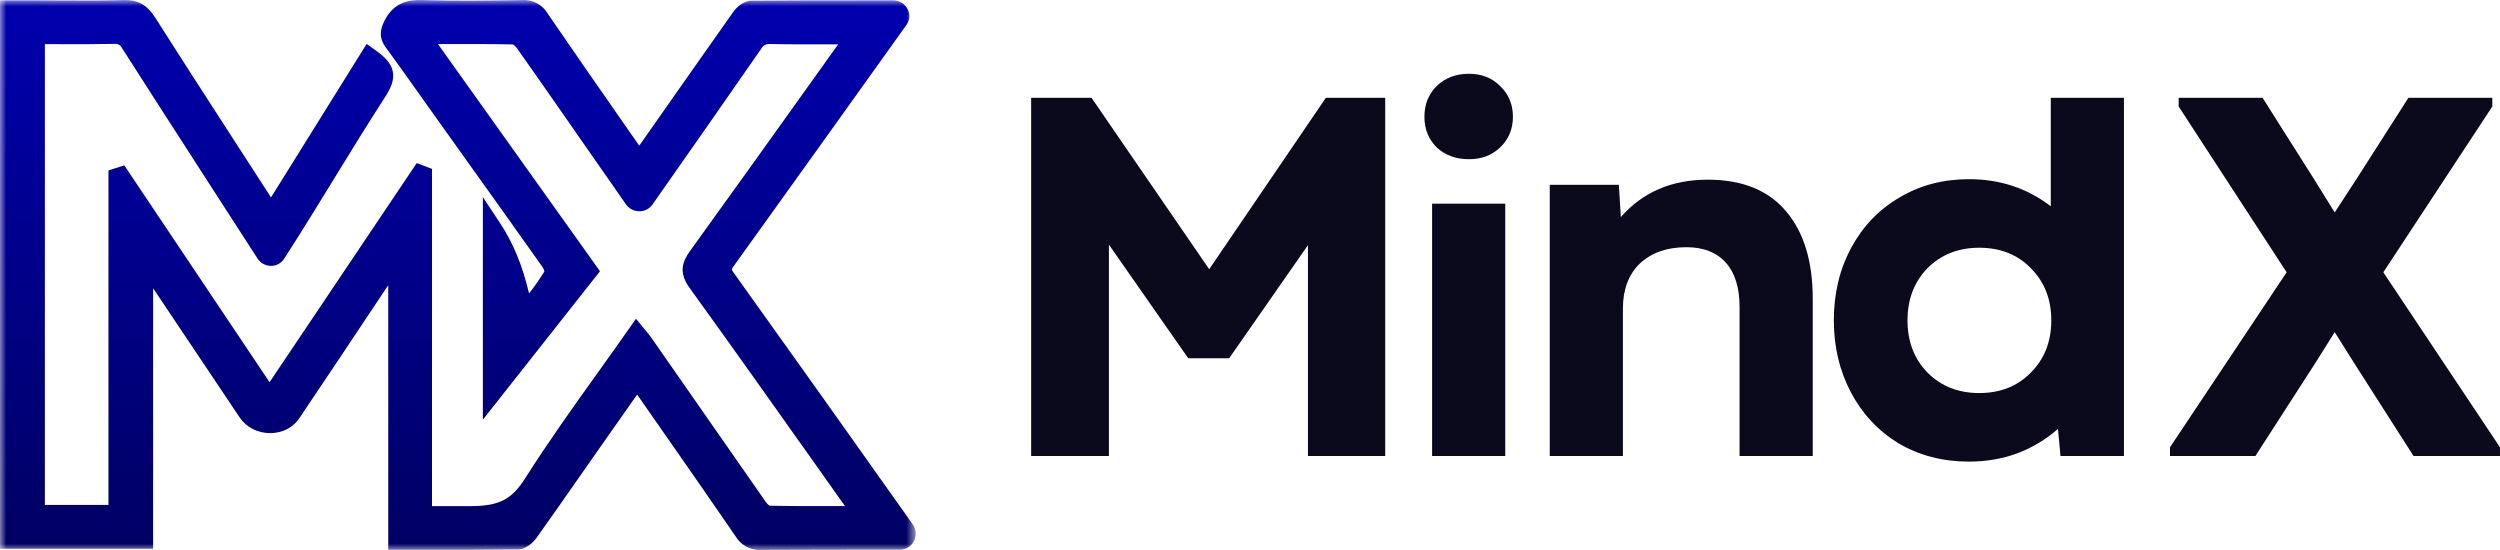
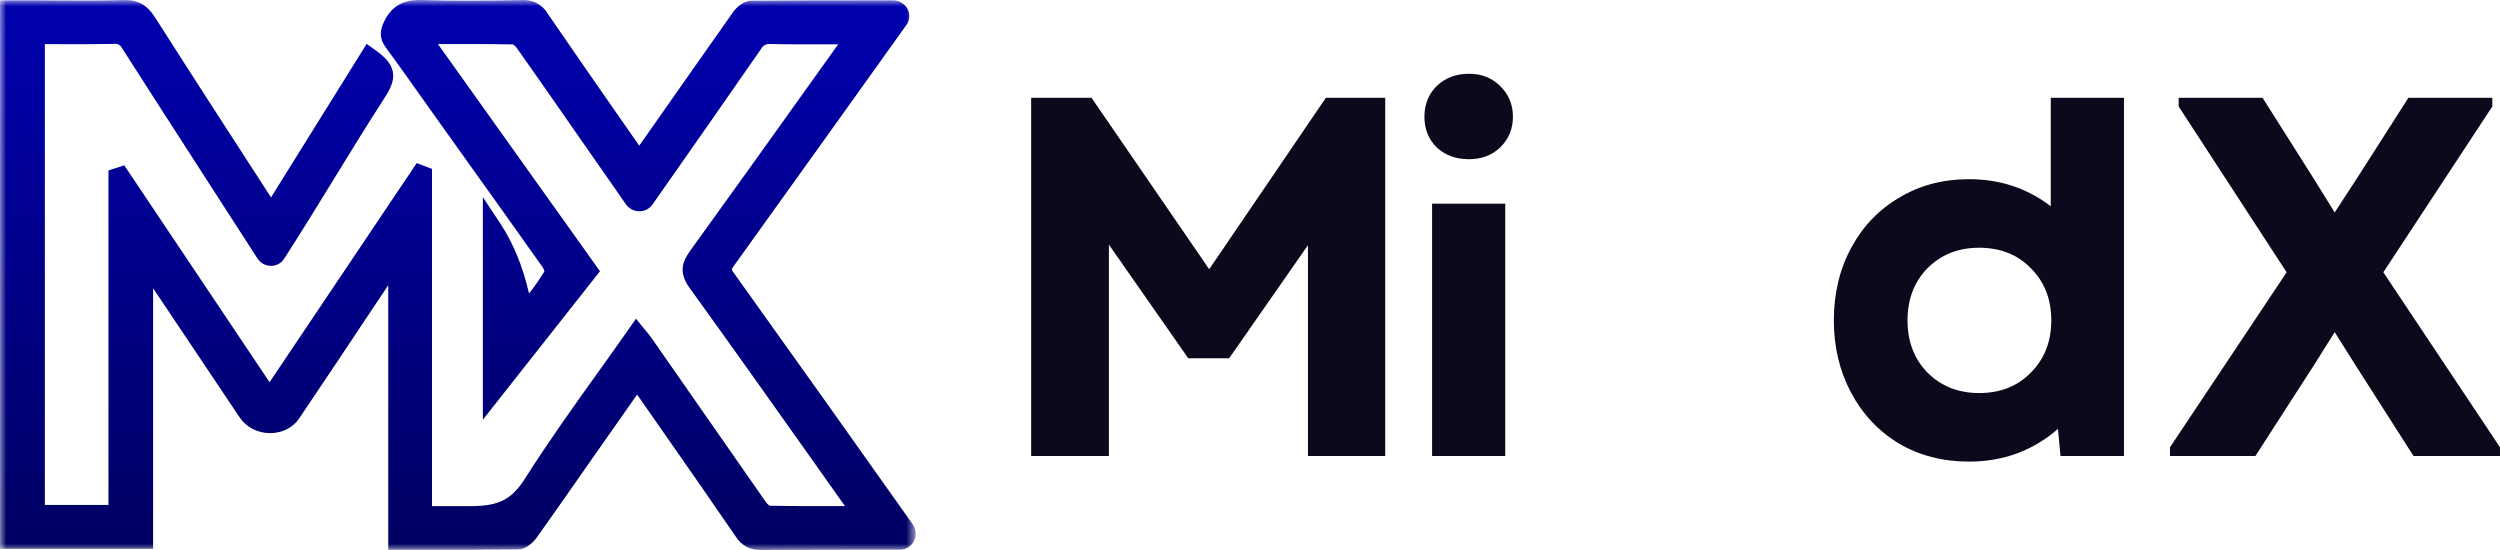
<svg xmlns="http://www.w3.org/2000/svg" width="200" height="44" viewBox="0 0 200 44" fill="none">
  <mask id="mask0_632_1055" style="mask-type:luminance" maskUnits="userSpaceOnUse" x="0" y="0" width="74" height="44">
    <path d="M73.255 0H0V44H73.255V0Z" fill="white" />
  </mask>
  <g mask="url(#mask0_632_1055)">
    <path d="M50.964 30.263L46.942 35.992C45.396 38.2 43.861 40.417 42.294 42.613C42.1 42.867 41.736 43.193 41.447 43.198C38.276 43.239 35.104 43.224 31.822 43.224V20.491C31.52 20.857 31.378 21 31.272 21.163C28.286 25.573 28.651 25.124 23.311 33.057C22.531 34.216 20.599 34.157 19.811 32.982L11.504 20.578V43.15H0.758V0.78H2.845C5.202 0.78 7.56 0.831 9.912 0.757C10.83 0.726 11.309 1.067 11.775 1.801C14.892 6.695 18.05 11.564 21.205 16.438C21.431 16.788 21.96 16.762 22.187 16.411L29.551 4.594C30.901 5.559 31.014 6.053 30.165 7.372C27.219 11.935 25.029 15.741 22.094 20.299C21.895 20.601 21.437 20.577 21.24 20.272L18.044 15.325C15.496 11.371 12.948 7.431 10.412 3.456C10.291 3.225 10.105 3.036 9.876 2.911C9.647 2.786 9.387 2.734 9.128 2.759C7.058 2.802 4.989 2.777 2.841 2.777V41.148H9.439V14.186L9.637 14.121L21.57 31.933L33.634 13.966L33.807 14.031L33.811 41.237C35.123 41.246 35.277 41.25 37.641 41.241C40.076 41.241 41.382 40.68 42.661 38.664C45.225 34.617 48.11 30.77 50.931 26.744C51.137 26.999 51.316 27.19 51.464 27.403C54.522 31.804 57.588 36.202 60.661 40.599C60.852 40.871 61.212 41.203 61.497 41.207C63.939 41.256 66.377 41.235 68.98 41.235C68.768 40.881 68.648 40.647 68.498 40.435C64.269 34.48 60.055 28.508 55.78 22.586C55.189 21.765 55.271 21.274 55.824 20.508C59.902 14.868 63.959 9.209 67.994 3.53C68.118 3.355 68.23 3.172 68.424 2.879C68.171 2.834 67.916 2.803 67.66 2.787C65.649 2.787 63.638 2.813 61.63 2.767C61.353 2.746 61.077 2.805 60.832 2.937C60.588 3.068 60.386 3.266 60.251 3.508C57.372 7.656 54.484 11.795 51.583 15.923C51.531 15.994 51.462 16.052 51.383 16.091C51.304 16.13 51.216 16.149 51.128 16.148C51.039 16.145 50.952 16.122 50.875 16.08C50.798 16.037 50.732 15.976 50.683 15.903C49.457 14.142 48.266 12.429 47.067 10.717C45.365 8.272 43.669 5.82 41.95 3.391C41.759 3.12 41.394 2.805 41.103 2.799C38.667 2.751 36.225 2.771 33.57 2.771L47.057 21.675L39.386 31.398V18.281C40.481 19.938 41.312 22.002 41.841 24.848L42.847 24.04C43.362 23.39 43.836 22.709 44.267 22C44.399 21.746 44.241 21.237 44.048 20.964C41.223 16.969 38.371 12.996 35.53 9.017C34.179 7.128 32.854 5.222 31.48 3.352C31.126 2.874 31.165 2.558 31.422 2.031C31.932 0.981 32.678 0.714 33.805 0.76C36.471 0.844 39.157 0.808 41.815 0.76C42.088 0.739 42.361 0.796 42.603 0.925C42.845 1.055 43.045 1.251 43.178 1.49C45.64 5.088 48.138 8.665 50.628 12.239C50.875 12.599 51.415 12.58 51.665 12.222L52.027 11.705C54.444 8.261 56.844 4.832 59.277 1.389C59.468 1.119 59.84 0.814 60.128 0.811C63.863 0.775 67.597 0.783 71.473 0.785C71.868 0.785 72.145 1.232 71.91 1.549C67.315 7.98 62.712 14.406 58.1 20.828C57.712 21.363 57.687 21.722 58.1 22.287C62.868 28.94 67.614 35.608 72.336 42.29L72.412 42.401C72.638 42.738 72.412 43.219 72.003 43.219C68.298 43.219 64.589 43.219 60.884 43.239C60.61 43.262 60.335 43.206 60.09 43.079C59.846 42.952 59.643 42.759 59.504 42.521C56.956 38.8 54.356 35.1 51.777 31.395C51.54 31.057 51.303 30.739 50.964 30.263Z" fill="url(#paint0_linear_632_1055)" />
    <path d="M60.76 44C60.379 44 60.005 43.901 59.672 43.713C59.341 43.526 59.062 43.257 58.865 42.931C57.007 40.219 55.089 37.471 53.236 34.814C52.541 33.819 51.847 32.825 51.154 31.83C51.093 31.742 51.032 31.656 50.969 31.567L47.558 36.426C47.114 37.059 46.671 37.693 46.229 38.328C45.145 39.877 44.028 41.484 42.906 43.05L42.892 43.068C42.782 43.214 42.193 43.938 41.458 43.951C38.965 43.984 36.518 43.981 33.93 43.978H31.815H31.06V22.815C30.187 24.111 29.633 24.945 28.971 25.944C27.989 27.422 26.769 29.263 23.932 33.478C23.438 34.212 22.572 34.65 21.617 34.65H21.612C20.61 34.65 19.7 34.181 19.177 33.4L12.249 23.06V43.905H0V0.028H2.843C3.528 0.028 4.225 0.032 4.897 0.037C6.536 0.047 8.232 0.057 9.886 0.005C11.009 -0.032 11.765 0.383 12.409 1.399C15.232 5.832 18.139 10.32 20.949 14.66L21.681 15.793L29.332 3.512L29.987 3.979C30.737 4.515 31.265 5.011 31.416 5.687C31.581 6.425 31.216 7.129 30.797 7.78C29.305 10.09 27.985 12.243 26.709 14.326C25.464 16.356 24.177 18.456 22.726 20.707C22.613 20.88 22.459 21.023 22.277 21.121C22.095 21.219 21.891 21.27 21.684 21.269H21.679C21.465 21.269 21.254 21.215 21.066 21.113C20.878 21.01 20.719 20.862 20.603 20.683L17.407 15.736L15.755 13.172C13.791 10.128 11.761 6.979 9.772 3.863L9.738 3.805C9.688 3.707 9.609 3.626 9.513 3.574C9.416 3.522 9.306 3.5 9.196 3.511H9.138C7.623 3.543 6.141 3.538 4.571 3.533H3.589V40.393H8.677V13.634L9.942 13.228L21.565 30.577L33.339 13.045L34.56 13.512V40.489C35.308 40.494 35.803 40.495 37.633 40.489C39.911 40.489 40.935 39.969 42.014 38.263C43.84 35.381 45.865 32.545 47.829 29.804C48.642 28.666 49.483 27.49 50.305 26.317L50.879 25.497L51.509 26.274C51.577 26.357 51.64 26.432 51.7 26.501C51.834 26.654 51.96 26.812 52.078 26.978C55.134 31.375 58.228 35.814 61.273 40.17C61.353 40.282 61.452 40.38 61.566 40.458C63.415 40.493 65.25 40.49 67.191 40.486H67.597C66.716 39.239 65.833 37.992 64.948 36.746C61.755 32.241 58.453 27.583 55.165 23.03C54.297 21.825 54.555 20.975 55.209 20.068C58.468 15.558 61.758 10.957 64.939 6.504C65.644 5.518 66.349 4.531 67.054 3.546H66.072C64.611 3.55 63.099 3.555 61.61 3.521H61.572C61.44 3.512 61.306 3.54 61.188 3.604C61.071 3.667 60.974 3.762 60.908 3.879L60.869 3.94C58 8.074 55.084 12.252 52.202 16.357C52.083 16.526 51.925 16.664 51.743 16.758C51.559 16.853 51.356 16.902 51.15 16.902C50.937 16.902 50.727 16.85 50.538 16.751C50.35 16.652 50.188 16.509 50.066 16.334L49.349 15.302C48.356 13.875 47.419 12.526 46.452 11.148L45.18 9.319C43.923 7.515 42.625 5.649 41.334 3.827C41.255 3.718 41.156 3.625 41.041 3.554C39.193 3.518 37.34 3.521 35.387 3.524H35.035L47.998 21.699L38.629 33.575V15.77L40.014 17.865C41.057 19.445 41.803 21.251 42.324 23.48C42.766 22.916 43.176 22.327 43.553 21.716C43.531 21.605 43.49 21.5 43.429 21.404C41.341 18.448 39.2 15.458 37.134 12.567C36.393 11.53 35.653 10.494 34.913 9.457C34.466 8.832 34.021 8.206 33.578 7.579C32.697 6.335 31.785 5.049 30.869 3.802C30.258 2.976 30.446 2.305 30.741 1.702C31.508 0.116 32.795 -0.035 33.833 0.006C36.507 0.09 39.224 0.052 41.778 0.006C42.185 -0.021 42.592 0.066 42.952 0.258C43.312 0.45 43.612 0.738 43.817 1.091C45.845 4.055 47.932 7.051 49.951 9.949L51.139 11.655L52.271 10.042C54.359 7.065 56.517 3.986 58.66 0.954C58.89 0.622 59.461 0.062 60.114 0.056C63.331 0.025 66.496 0.027 69.848 0.029H71.469C71.707 0.031 71.939 0.098 72.141 0.223C72.343 0.348 72.506 0.527 72.614 0.738C72.716 0.936 72.76 1.157 72.743 1.379C72.725 1.6 72.648 1.812 72.517 1.992C67.947 8.388 63.303 14.873 58.71 21.268C58.504 21.553 58.5 21.559 58.71 21.841C63.455 28.473 68.246 35.201 72.953 41.853L72.958 41.86L73.04 41.979C73.169 42.174 73.244 42.4 73.255 42.634C73.267 42.867 73.215 43.1 73.104 43.306C72.999 43.507 72.84 43.676 72.646 43.794C72.453 43.911 72.23 43.973 72.003 43.974C68.369 43.974 64.61 43.974 60.915 43.994C60.863 43.998 60.811 44 60.76 44ZM50.959 28.952L51.58 29.826C51.737 30.047 51.871 30.232 51.993 30.402C52.14 30.604 52.267 30.78 52.398 30.968C53.089 31.962 53.783 32.956 54.477 33.95C56.337 36.616 58.262 39.373 60.128 42.097L60.156 42.141C60.223 42.256 60.321 42.349 60.439 42.41C60.557 42.47 60.69 42.497 60.823 42.485H60.882C64.431 42.466 68.035 42.465 71.534 42.465C66.891 35.9 62.17 29.262 57.488 22.729C56.901 21.925 56.9 21.201 57.488 20.387C61.973 14.136 66.513 7.798 70.984 1.54H69.847C66.515 1.54 63.368 1.537 60.18 1.567C60.065 1.632 59.965 1.72 59.888 1.826C57.748 4.854 55.59 7.93 53.504 10.909L52.281 12.656C52.151 12.841 51.978 12.992 51.778 13.097C51.577 13.201 51.354 13.255 51.127 13.255H51.122C50.901 13.255 50.685 13.202 50.49 13.099C50.295 12.997 50.127 12.849 50.002 12.668C49.573 12.051 49.143 11.432 48.71 10.811C46.684 7.903 44.589 4.895 42.552 1.917L42.515 1.858C42.452 1.744 42.359 1.651 42.245 1.589C42.13 1.528 42 1.5 41.871 1.51H41.826C39.247 1.557 36.501 1.596 33.778 1.51C33.008 1.479 32.604 1.602 32.302 2.012H33.57C34.186 2.012 34.79 2.012 35.383 2.012C37.365 2.012 39.234 2.005 41.117 2.043C41.717 2.053 42.273 2.539 42.565 2.949C43.86 4.776 45.16 6.645 46.416 8.453C46.839 9.063 47.262 9.672 47.686 10.28C48.653 11.657 49.591 13.006 50.585 14.434L51.14 15.232C53.958 11.218 56.804 7.138 59.608 3.099C59.816 2.745 60.117 2.455 60.48 2.262C60.842 2.07 61.252 1.981 61.661 2.008C63.124 2.041 64.62 2.036 66.065 2.031C66.595 2.031 67.126 2.031 67.656 2.031H67.703C67.988 2.049 68.272 2.083 68.553 2.133L69.686 2.334L69.051 3.293C68.98 3.401 68.92 3.494 68.866 3.577C68.773 3.719 68.693 3.843 68.606 3.966C67.792 5.104 66.98 6.242 66.168 7.378C62.985 11.834 59.694 16.441 56.433 20.948C56.032 21.504 56.027 21.638 56.39 22.142C59.679 26.703 62.984 31.365 66.181 35.875C67.158 37.251 68.135 38.627 69.111 40.003C69.23 40.171 69.329 40.341 69.442 40.538C69.495 40.632 69.555 40.735 69.625 40.852L70.309 41.992H68.977C68.375 41.992 67.782 41.992 67.197 41.992C65.226 41.996 63.365 41.999 61.48 41.962C60.724 41.948 60.147 41.185 60.04 41.032C57.034 36.731 53.98 32.35 50.962 28.008C50.326 28.908 49.686 29.803 49.063 30.675C47.024 33.527 45.099 36.221 43.296 39.067C41.924 41.229 40.444 41.995 37.639 41.995C35.49 42.004 35.177 42.001 34.138 41.995L33.053 41.988V16.185L21.665 33.139C22.098 33.127 22.476 32.94 22.682 32.635C25.517 28.423 26.734 26.585 27.716 25.108C28.568 23.824 29.241 22.811 30.641 20.743C30.743 20.595 30.855 20.454 30.975 20.319C31.046 20.237 31.131 20.137 31.238 20.008L32.574 18.392V42.469H33.934C36.496 42.469 38.918 42.473 41.379 42.442C41.497 42.368 41.6 42.272 41.686 42.162C42.798 40.604 43.914 39.007 44.992 37.461C45.435 36.826 45.879 36.192 46.323 35.557L50.959 28.952ZM1.51 42.395H10.742V18.092L20.436 32.56C20.648 32.877 21.03 33.088 21.458 33.131L10.188 16.309V41.904H2.08V2.022H2.835C3.42 2.022 4 2.022 4.576 2.025C6.127 2.031 7.592 2.035 9.081 2.004C9.479 1.972 9.879 2.055 10.231 2.246C10.583 2.436 10.871 2.725 11.062 3.076C13.043 6.181 15.065 9.319 17.024 12.354L18.677 14.916L21.674 19.554C23.027 17.445 24.242 15.46 25.423 13.536C26.707 11.446 28.029 9.286 29.53 6.965C29.838 6.486 29.978 6.167 29.945 6.017C29.928 5.941 29.859 5.842 29.739 5.722L22.819 16.824C22.696 17.015 22.526 17.173 22.326 17.281C22.126 17.39 21.902 17.447 21.674 17.446C21.456 17.447 21.241 17.394 21.048 17.291C20.856 17.187 20.692 17.038 20.572 16.855L19.681 15.482C16.869 11.14 13.961 6.646 11.136 2.211C10.776 1.646 10.518 1.497 9.935 1.516C8.249 1.569 6.536 1.559 4.888 1.548C4.217 1.544 3.524 1.54 2.843 1.54H1.51V42.395ZM40.135 21.439V29.222L46.111 21.653L32.207 2.161C32.17 2.223 32.132 2.29 32.099 2.363C31.934 2.701 31.939 2.709 32.085 2.906C33.01 4.164 33.925 5.456 34.81 6.706C35.253 7.33 35.697 7.954 36.142 8.579C36.882 9.615 37.622 10.651 38.363 11.687C40.432 14.581 42.572 17.573 44.661 20.53C44.944 20.927 45.251 21.738 44.934 22.351L44.909 22.395C44.463 23.13 43.97 23.836 43.435 24.509L43.383 24.576L41.326 26.229L41.096 24.987C40.882 23.778 40.562 22.591 40.139 21.439H40.135Z" fill="url(#paint1_linear_632_1055)" />
  </g>
  <path d="M173.598 35.784L182.93 21.783L174.293 8.52V7.825H181.006L185.099 14.293L186.777 16.994L188.538 14.293L192.672 7.825H199.385V8.52L190.666 21.783L199.999 35.784V36.479H193.081L188.374 29.111L186.777 26.573L185.181 29.111L180.433 36.479H173.598V35.784Z" fill="#0B0A1C" />
  <path d="M157.513 36.929C155.412 36.929 153.53 36.438 151.864 35.456C150.227 34.446 148.958 33.081 148.058 31.362C147.157 29.643 146.707 27.733 146.707 25.631C146.707 23.475 147.171 21.538 148.099 19.819C149.027 18.099 150.309 16.762 151.947 15.807C153.584 14.825 155.439 14.334 157.513 14.334C159.996 14.334 162.18 15.056 164.062 16.503V7.825H169.916V36.479H164.84L164.636 34.309C163.68 35.156 162.589 35.811 161.361 36.275C160.16 36.711 158.878 36.929 157.513 36.929ZM152.601 25.631C152.601 27.323 153.134 28.715 154.198 29.807C155.289 30.899 156.667 31.444 158.332 31.444C160.024 31.444 161.402 30.899 162.466 29.807C163.558 28.715 164.103 27.323 164.103 25.631C164.103 23.94 163.558 22.548 162.466 21.456C161.402 20.364 160.024 19.819 158.332 19.819C156.667 19.819 155.289 20.364 154.198 21.456C153.134 22.548 152.601 23.94 152.601 25.631Z" fill="#0B0A1C" />
-   <path d="M123.98 14.783H129.506L129.669 17.363C131.416 15.37 133.735 14.374 136.628 14.374C139.384 14.374 141.472 15.22 142.891 16.912C144.31 18.577 145.019 20.91 145.019 23.912V36.479H139.166V24.567C139.166 23.011 138.798 21.824 138.06 21.005C137.324 20.186 136.274 19.777 134.909 19.777C133.353 19.777 132.112 20.215 131.184 21.087C130.283 21.961 129.833 23.162 129.833 24.689V36.479H123.98V14.783Z" fill="#0B0A1C" />
  <path d="M114.567 16.294H120.42V36.479H114.567V16.294ZM113.953 9.339C113.953 8.357 114.28 7.538 114.935 6.882C115.618 6.228 116.477 5.901 117.514 5.901C118.524 5.901 119.356 6.228 120.011 6.882C120.693 7.538 121.034 8.357 121.034 9.339C121.034 10.321 120.693 11.14 120.011 11.795C119.356 12.422 118.524 12.736 117.514 12.736C116.477 12.736 115.618 12.422 114.935 11.795C114.28 11.14 113.953 10.321 113.953 9.339Z" fill="#0B0A1C" />
  <path d="M82.492 7.825H87.322L96.736 21.538L106.069 7.825H110.817V36.479H104.636V19.614L98.333 28.661H95.058L88.713 19.573V36.479H82.492V7.825Z" fill="#0B0A1C" />
  <defs>
    <linearGradient id="paint0_linear_632_1055" x1="36.63" y1="-8.582" x2="36.63" y2="53.821" gradientUnits="userSpaceOnUse">
      <stop offset="0.05" stop-color="#0000B8" />
      <stop offset="1" stop-color="#000052" />
    </linearGradient>
    <linearGradient id="paint1_linear_632_1055" x1="36.627" y1="-8.582" x2="36.627" y2="53.821" gradientUnits="userSpaceOnUse">
      <stop offset="0.05" stop-color="#0000B8" />
      <stop offset="1" stop-color="#000052" />
    </linearGradient>
  </defs>
</svg>